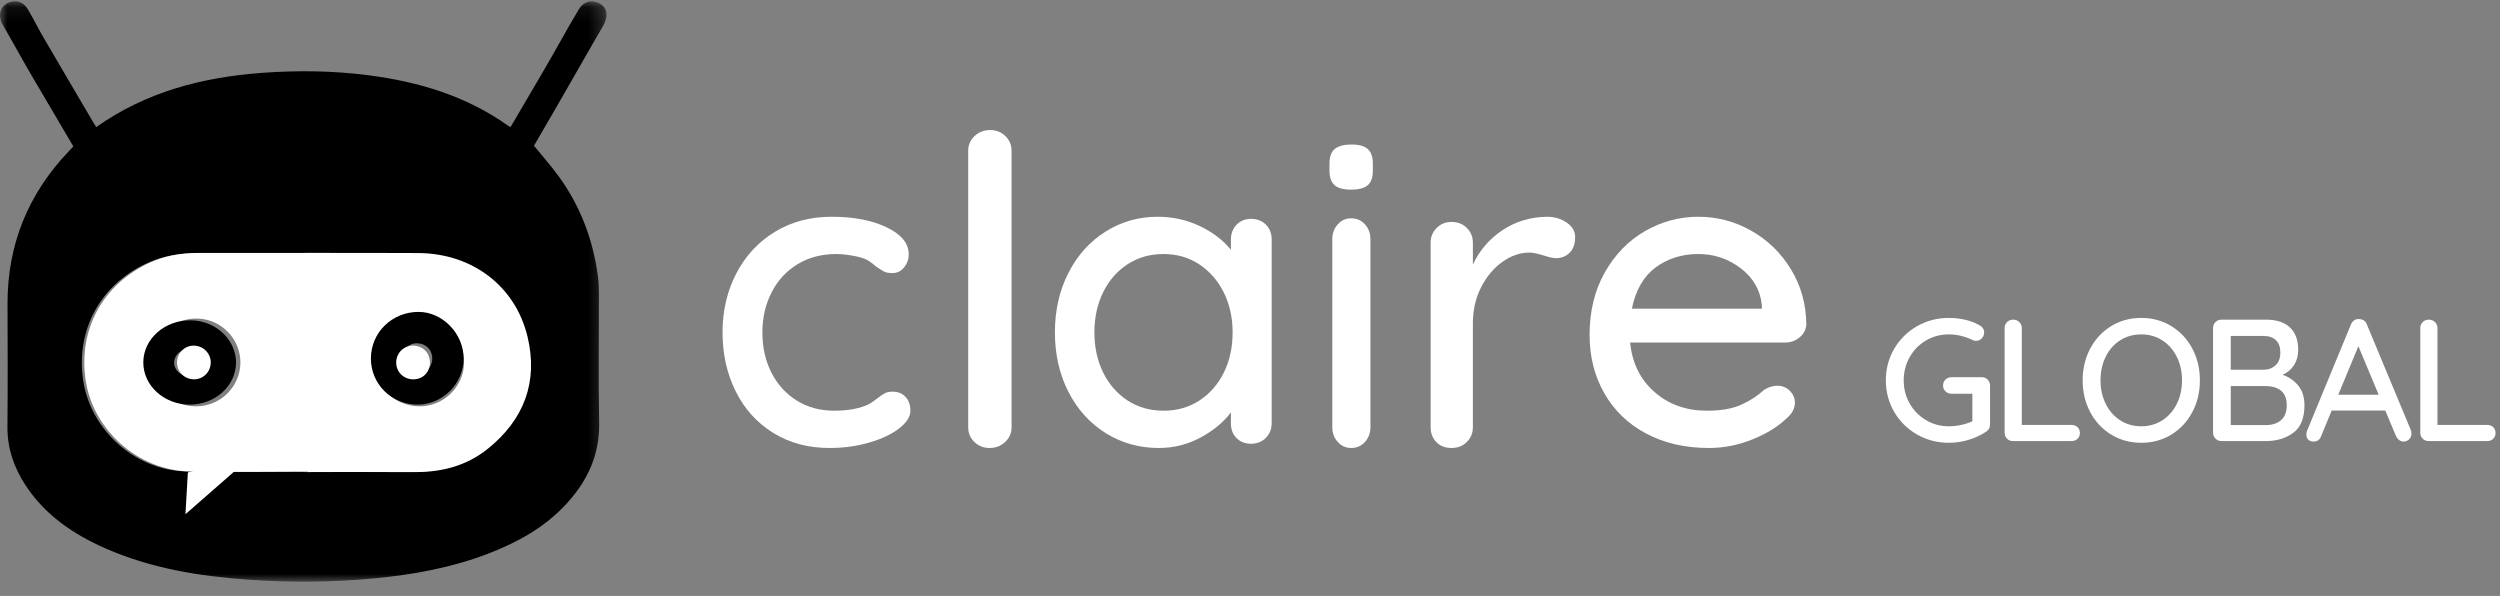
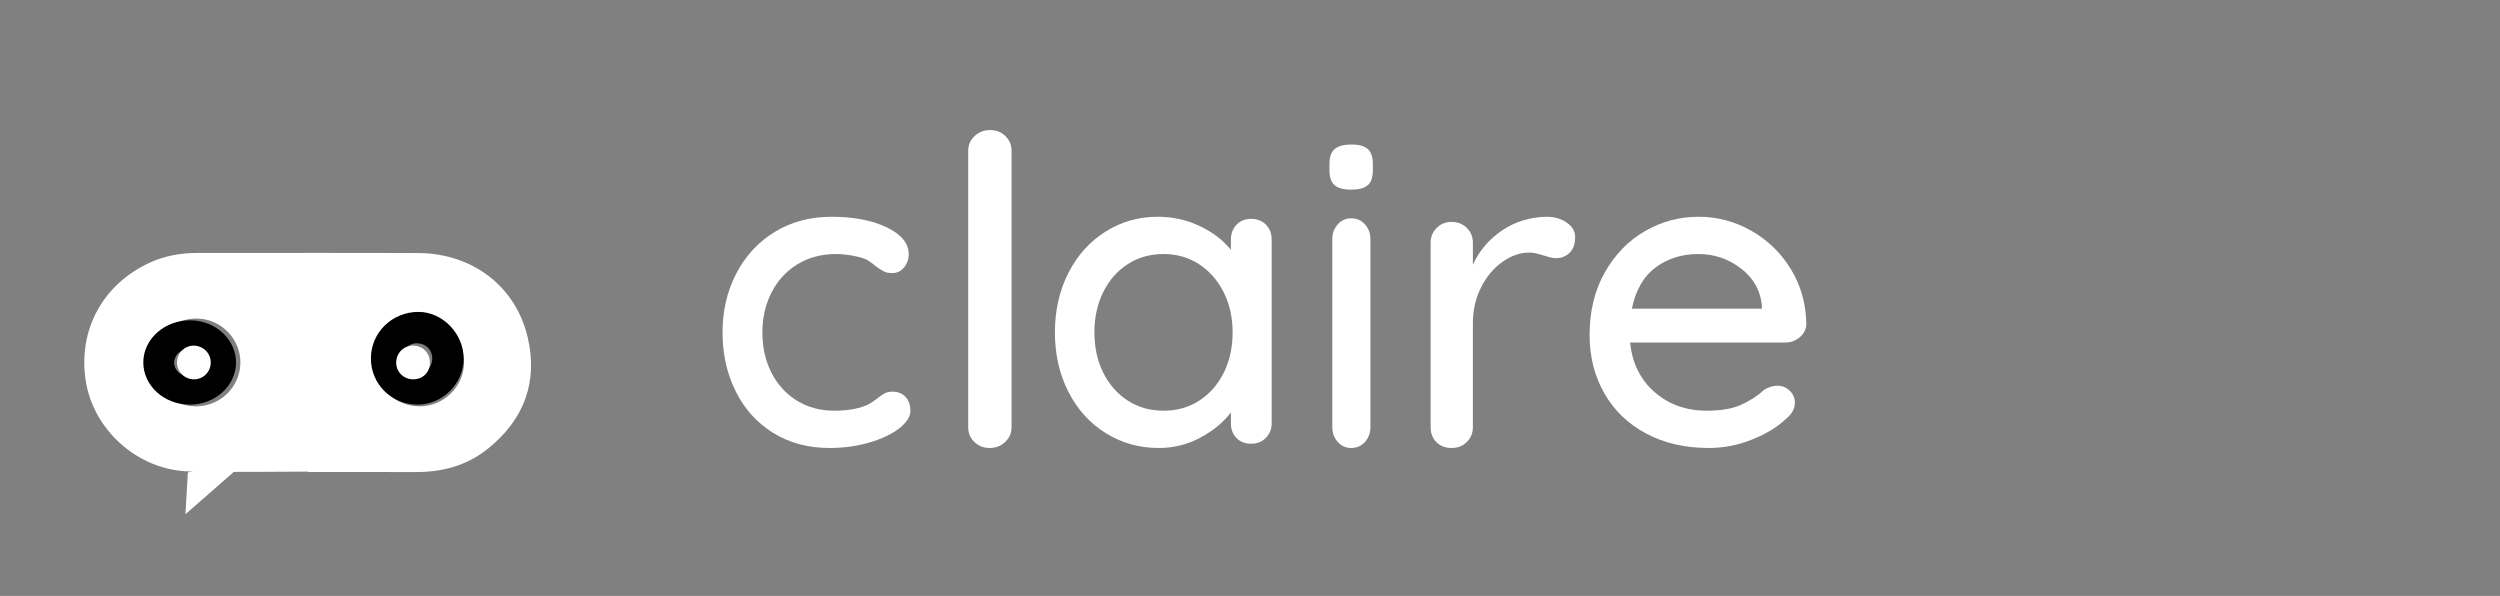
<svg xmlns="http://www.w3.org/2000/svg" xmlns:xlink="http://www.w3.org/1999/xlink" width="172px" height="41px" viewBox="0 0 172 41" version="1.1">
  <rect x="0" y="0" width="172" height="41" fill="#808080" stroke="none" />
  <title>claire_logo_black</title>
  <defs>
-     <polygon id="path-1" points="0 0.092 41.731 0.092 41.731 40.017 0 40.017" />
    <polygon id="path-3" points="0.2 0.206 6.953 0.206 6.953 7.954 0.2 7.954" />
    <polygon id="path-5" points="0.16 0.206 7.849 0.206 7.849 7.954 0.16 7.954" />
  </defs>
  <g id="Registration-" stroke="none" stroke-width="1" fill="none" fill-rule="evenodd">
    <g id="account_info" transform="translate(-35, -6)">
      <g id="claire_logo_black" transform="translate(35, 6)">
        <g id="Group">
          <g id="Group-27">
            <mask id="mask-2" fill="white">
              <use xlink:href="#path-1" />
            </mask>
            <g id="Clip-26" />
            <path d="M20.877,32.448 L20.877,32.477 C23.336,32.477 25.794,32.471 28.252,32.479 C30.069,32.485 31.741,32.033 33.16,30.891 C35.649,28.887 36.617,26.283 35.887,23.205 C35.054,19.7 32.091,17.469 28.423,17.453 C23.392,17.43 18.361,17.448 13.33,17.446 C12.2,17.446 11.111,17.643 10.086,18.119 C6.893,19.604 5.214,22.704 5.721,26.161 C6.222,29.576 9.275,32.342 12.774,32.434 C15.474,32.504 18.176,32.448 20.877,32.448 M6.621,8.746 C10.036,6.327 13.899,5.319 18,5.015 C20.459,4.832 22.912,4.862 25.359,5.179 C28.819,5.627 32.084,6.603 34.951,8.648 C34.997,8.681 35.05,8.702 35.126,8.742 C35.824,7.554 36.517,6.373 37.21,5.191 C38.234,3.447 38.778,2.407 39.806,0.666 C40.073,0.214 40.475,0.025 40.905,0.117 C41.396,0.223 41.729,0.532 41.731,1.006 C41.732,1.269 41.623,1.557 41.487,1.791 C39.818,4.664 38.613,6.823 36.933,9.689 C36.862,9.811 36.792,9.932 36.738,10.025 C37.312,10.733 37.905,11.402 38.429,12.119 C39.928,14.174 40.798,16.48 41.134,18.983 C41.193,19.429 41.203,19.883 41.204,20.333 C41.21,23.253 41.163,26.172 41.222,29.09 C41.266,31.29 40.416,33.092 38.963,34.67 C37.478,36.284 35.605,37.316 33.571,38.097 C31.074,39.055 28.468,39.529 25.814,39.785 C22.891,40.067 19.963,40.086 17.035,39.878 C13.685,39.64 10.394,39.099 7.295,37.746 C5.063,36.771 3.098,35.443 1.75,33.375 C0.955,32.155 0.498,30.833 0.512,29.352 C0.539,26.546 0.528,23.739 0.518,20.933 C0.504,16.865 1.913,13.356 4.74,10.399 C4.838,10.297 4.932,10.191 5.044,10.069 C4.146,8.544 3.252,7.025 2.357,5.505 C1.475,4.006 1.065,3.216 0.192,1.712 C-0.242,0.965 0.088,0.215 0.892,0.103 C1.376,0.036 1.706,0.28 1.94,0.68 C2.475,1.596 2.535,1.804 3.072,2.719 C4.181,4.61 5.291,6.501 6.401,8.392 C6.471,8.511 6.547,8.627 6.621,8.746" id="Fill-25" fill="#000000" mask="url(#mask-2)" />
          </g>
          <path d="M28.862,27.956 C30.519,27.965 31.916,26.6 31.926,24.961 C31.936,23.345 30.544,21.915 28.953,21.91 C27.194,21.903 25.793,23.245 25.787,24.939 C25.782,26.609 27.145,27.946 28.862,27.956 L28.862,27.956 Z M10.404,24.931 C10.401,26.598 11.781,27.957 13.477,27.956 C15.165,27.955 16.515,26.621 16.54,24.97 C16.564,23.417 15.311,21.962 13.585,21.917 C11.826,21.872 10.408,23.248 10.404,24.931 L10.404,24.931 Z M21.168,32.447 C18.445,32.447 15.72,32.504 13,32.433 C9.472,32.341 6.394,29.567 5.89,26.142 C5.379,22.676 7.071,19.568 10.29,18.078 C11.323,17.601 12.42,17.403 13.56,17.404 C18.631,17.406 23.703,17.388 28.775,17.41 C32.472,17.427 35.459,19.664 36.298,23.179 C37.035,26.265 36.059,28.876 33.549,30.886 C32.12,32.031 30.433,32.484 28.602,32.478 C26.124,32.47 23.646,32.476 21.168,32.476 L21.168,32.447 Z" id="Fill-28" fill="#FFFFFF" />
          <path d="M13.04,25.899 C13.626,25.906 14.098,25.489 14.107,24.958 C14.115,24.439 13.644,24.01 13.051,23.998 C12.473,23.985 11.989,24.413 11.983,24.942 C11.977,25.469 12.444,25.892 13.04,25.899 M9.859,24.933 C9.863,23.317 11.337,21.996 13.166,22.04 C14.96,22.083 16.263,23.48 16.239,24.971 C16.213,26.556 14.808,27.837 13.054,27.838 C11.291,27.839 9.856,26.534 9.859,24.933" id="Fill-30" fill="#000000" />
          <path d="M29.739,24.684 C29.748,24.082 29.318,23.636 28.71,23.617 C28.127,23.598 27.649,24.056 27.637,24.645 C27.624,25.229 28.081,25.696 28.677,25.706 C29.284,25.716 29.731,25.287 29.739,24.684 M28.714,27.838 C26.929,27.828 25.513,26.418 25.518,24.655 C25.524,22.867 26.981,21.452 28.808,21.459 C30.461,21.465 31.908,22.973 31.898,24.678 C31.887,26.408 30.436,27.848 28.714,27.838" id="Fill-32" fill="#000000" />
          <path d="M13.333,26.098 C12.683,26.089 12.173,25.574 12.179,24.931 C12.186,24.286 12.714,23.764 13.346,23.779 C13.993,23.794 14.508,24.317 14.499,24.951 C14.489,25.599 13.973,26.107 13.333,26.098" id="Fill-34" fill="#FFFFFF" />
          <path d="M29.578,24.964 C29.568,25.633 29.076,26.11 28.406,26.098 C27.749,26.087 27.245,25.569 27.258,24.92 C27.273,24.267 27.8,23.759 28.443,23.779 C29.113,23.8 29.587,24.295 29.578,24.964" id="Fill-36" fill="#FFFFFF" />
          <polygon id="Fill-38" fill="#FFFFFF" points="12.925 32.502 12.759 35.378 17.399 31.318" />
        </g>
        <g id="Group-27" transform="translate(49.711, 8.948)" fill="#FFFFFF">
          <path d="M11.295,6.693 C12.305,7.179 12.81,7.801 12.81,8.558 C12.81,8.889 12.704,9.184 12.492,9.447 C12.28,9.709 12.011,9.84 11.685,9.84 C11.434,9.84 11.237,9.802 11.093,9.724 C10.949,9.646 10.752,9.52 10.502,9.345 C10.386,9.228 10.203,9.093 9.954,8.937 C9.723,8.82 9.395,8.723 8.973,8.646 C8.549,8.568 8.165,8.529 7.819,8.529 C6.818,8.529 5.933,8.762 5.164,9.228 C4.395,9.694 3.798,10.34 3.375,11.166 C2.952,11.992 2.741,12.909 2.741,13.919 C2.741,14.949 2.947,15.871 3.361,16.687 C3.775,17.502 4.357,18.143 5.106,18.61 C5.857,19.076 6.712,19.309 7.674,19.309 C8.674,19.309 9.482,19.154 10.098,18.843 C10.232,18.765 10.415,18.639 10.646,18.464 C10.838,18.309 11.007,18.192 11.151,18.115 C11.295,18.037 11.473,17.998 11.685,17.998 C12.069,17.998 12.372,18.119 12.593,18.362 C12.814,18.605 12.925,18.921 12.925,19.309 C12.925,19.717 12.67,20.12 12.161,20.518 C11.651,20.916 10.968,21.242 10.112,21.494 C9.256,21.746 8.338,21.873 7.357,21.873 C5.895,21.873 4.606,21.528 3.491,20.838 C2.375,20.149 1.514,19.197 0.909,17.983 C0.303,16.77 0,15.415 0,13.919 C0,12.423 0.317,11.069 0.952,9.855 C1.587,8.641 2.471,7.689 3.606,6.999 C4.741,6.31 6.039,5.965 7.501,5.965 C9.02,5.965 10.285,6.208 11.295,6.693" id="Fill-1" />
          <path d="M19.445,21.459 C19.151,21.735 18.795,21.873 18.377,21.873 C17.958,21.873 17.608,21.735 17.326,21.459 C17.043,21.183 16.902,20.849 16.902,20.454 L16.902,1.419 C16.902,1.025 17.048,0.69 17.341,0.414 C17.634,0.138 17.99,0 18.409,0 C18.827,0 19.178,0.138 19.46,0.414 C19.743,0.69 19.884,1.025 19.884,1.419 L19.884,20.454 C19.884,20.849 19.737,21.183 19.445,21.459" id="Fill-3" />
          <path d="M32.804,18.61 C33.523,18.144 34.084,17.502 34.488,16.687 C34.891,15.871 35.093,14.949 35.093,13.919 C35.093,12.909 34.891,11.996 34.488,11.18 C34.084,10.365 33.523,9.719 32.804,9.243 C32.085,8.767 31.264,8.529 30.339,8.529 C29.413,8.529 28.591,8.762 27.872,9.228 C27.154,9.694 26.593,10.335 26.189,11.151 C25.786,11.967 25.584,12.89 25.584,13.919 C25.584,14.949 25.786,15.871 26.189,16.687 C26.593,17.502 27.154,18.144 27.872,18.61 C28.591,19.076 29.413,19.309 30.339,19.309 C31.264,19.309 32.085,19.076 32.804,18.61 M37.381,6.504 C37.647,6.766 37.78,7.111 37.78,7.539 L37.78,20.183 C37.78,20.572 37.647,20.902 37.381,21.174 C37.116,21.446 36.776,21.581 36.363,21.581 C35.949,21.581 35.614,21.45 35.359,21.188 C35.103,20.926 34.975,20.591 34.975,20.183 L34.975,19.425 C34.463,20.105 33.764,20.683 32.878,21.159 C31.992,21.635 31.037,21.873 30.014,21.873 C28.675,21.873 27.459,21.534 26.367,20.853 C25.274,20.173 24.417,19.227 23.797,18.013 C23.177,16.799 22.867,15.434 22.867,13.919 C22.867,12.404 23.177,11.04 23.797,9.826 C24.417,8.612 25.269,7.665 26.352,6.985 C27.434,6.305 28.626,5.965 29.925,5.965 C30.968,5.965 31.938,6.179 32.834,6.606 C33.73,7.034 34.443,7.578 34.975,8.238 L34.975,7.539 C34.975,7.131 35.103,6.791 35.359,6.519 C35.614,6.247 35.949,6.111 36.363,6.111 C36.776,6.111 37.116,6.242 37.381,6.504" id="Fill-5" />
          <path d="M44.201,21.455 C43.953,21.734 43.635,21.873 43.249,21.873 C42.88,21.873 42.572,21.734 42.324,21.455 C42.075,21.176 41.951,20.838 41.951,20.439 L41.951,7.506 C41.951,7.108 42.075,6.769 42.324,6.49 C42.572,6.211 42.88,6.072 43.249,6.072 C43.635,6.072 43.953,6.211 44.201,6.49 C44.45,6.769 44.574,7.108 44.574,7.506 L44.574,20.439 C44.574,20.838 44.45,21.176 44.201,21.455 M42.103,3.787 C41.872,3.578 41.757,3.245 41.757,2.786 L41.757,2.308 C41.757,1.83 41.882,1.492 42.13,1.293 C42.379,1.094 42.761,0.994 43.276,0.994 C43.792,0.994 44.164,1.099 44.395,1.308 C44.624,1.517 44.74,1.851 44.74,2.308 L44.74,2.786 C44.74,3.264 44.62,3.603 44.381,3.802 C44.141,4.001 43.764,4.1 43.249,4.1 C42.715,4.1 42.333,3.996 42.103,3.787" id="Fill-7" />
          <path d="M58.078,6.366 C58.465,6.633 58.659,6.964 58.659,7.36 C58.659,7.835 58.532,8.196 58.277,8.443 C58.022,8.691 57.711,8.814 57.344,8.814 C57.16,8.814 56.885,8.755 56.518,8.636 C56.09,8.498 55.753,8.428 55.508,8.428 C54.876,8.428 54.258,8.641 53.657,9.067 C53.056,9.492 52.566,10.076 52.189,10.818 C51.811,11.56 51.623,12.386 51.623,13.296 L51.623,20.448 C51.623,20.844 51.485,21.181 51.21,21.457 C50.935,21.735 50.583,21.873 50.155,21.873 C49.726,21.873 49.379,21.739 49.114,21.472 C48.849,21.205 48.717,20.864 48.717,20.448 L48.717,7.746 C48.717,7.35 48.854,7.014 49.13,6.737 C49.405,6.46 49.746,6.321 50.155,6.321 C50.583,6.321 50.935,6.46 51.21,6.737 C51.485,7.014 51.623,7.35 51.623,7.746 L51.623,9.26 C52.071,8.29 52.745,7.504 53.642,6.9 C54.539,6.297 55.559,5.985 56.702,5.965 C57.231,5.965 57.69,6.099 58.078,6.366" id="Fill-9" />
          <path d="M64.2,9.447 C63.371,10.059 62.826,11.005 62.563,12.287 L71.505,12.287 L71.505,12.054 C71.404,11.025 70.924,10.18 70.065,9.52 C69.206,8.86 68.231,8.529 67.14,8.529 C66.008,8.529 65.028,8.835 64.2,9.447 M74.112,14.254 C73.828,14.497 73.495,14.618 73.111,14.618 L62.442,14.618 C62.583,16.036 63.144,17.172 64.124,18.027 C65.104,18.882 66.301,19.309 67.716,19.309 C68.686,19.309 69.474,19.173 70.08,18.901 C70.686,18.629 71.222,18.28 71.687,17.852 C71.99,17.677 72.283,17.59 72.566,17.59 C72.909,17.59 73.197,17.707 73.43,17.94 C73.662,18.173 73.778,18.445 73.778,18.755 C73.778,19.163 73.576,19.532 73.172,19.863 C72.586,20.426 71.808,20.902 70.838,21.29 C69.868,21.679 68.878,21.873 67.868,21.873 C66.231,21.873 64.791,21.543 63.548,20.882 C62.306,20.222 61.345,19.299 60.669,18.115 C59.991,16.93 59.653,15.59 59.653,14.094 C59.653,12.462 60.002,11.03 60.699,9.796 C61.396,8.563 62.316,7.616 63.457,6.956 C64.599,6.296 65.826,5.965 67.14,5.965 C68.433,5.965 69.645,6.286 70.778,6.927 C71.909,7.567 72.818,8.452 73.506,9.578 C74.192,10.705 74.546,11.967 74.566,13.365 C74.546,13.715 74.395,14.011 74.112,14.254" id="Fill-11" />
        </g>
        <g id="Group" transform="translate(130.243, 22.867)">
          <g id="Group-15">
            <mask id="mask-4" fill="white">
              <use xlink:href="#path-3" />
            </mask>
            <g id="Clip-14" />
          </g>
          <g id="Group-20" transform="translate(13.919, 0)">
            <mask id="mask-6" fill="white">
              <use xlink:href="#path-5" />
            </mask>
            <g id="Clip-19" />
          </g>
        </g>
-         <path d="M134.076,30.463 C134.538,30.463 134.987,30.397 135.425,30.266 C135.862,30.135 136.264,29.95 136.63,29.711 C136.821,29.592 136.916,29.425 136.916,29.21 L136.916,29.21 L136.916,26.526 C136.916,26.367 136.862,26.231 136.755,26.12 C136.648,26.009 136.514,25.953 136.355,25.953 L136.355,25.953 L134.255,25.953 C134.096,25.953 133.961,26.007 133.85,26.114 C133.738,26.222 133.683,26.359 133.683,26.526 C133.683,26.685 133.738,26.818 133.85,26.925 C133.961,27.033 134.096,27.087 134.255,27.087 L134.255,27.087 L135.699,27.087 L135.699,28.983 C135.484,29.087 135.228,29.17 134.93,29.234 C134.631,29.298 134.347,29.329 134.076,29.329 C133.504,29.329 132.981,29.188 132.508,28.906 C132.034,28.624 131.661,28.242 131.386,27.761 C131.112,27.279 130.975,26.748 130.975,26.168 C130.975,25.587 131.112,25.054 131.386,24.569 C131.661,24.084 132.034,23.702 132.508,23.424 C132.981,23.145 133.504,23.006 134.076,23.006 C134.609,23.006 135.134,23.126 135.651,23.364 C135.739,23.42 135.842,23.448 135.962,23.448 C136.113,23.448 136.242,23.39 136.349,23.275 C136.457,23.159 136.51,23.022 136.51,22.863 C136.51,22.768 136.486,22.68 136.439,22.601 C136.391,22.521 136.319,22.453 136.224,22.398 C135.93,22.223 135.598,22.092 135.228,22.004 C134.858,21.917 134.474,21.873 134.076,21.873 C133.281,21.873 132.551,22.064 131.887,22.446 C131.223,22.827 130.7,23.346 130.318,24.002 C129.937,24.659 129.746,25.38 129.746,26.168 C129.746,26.955 129.937,27.677 130.318,28.333 C130.7,28.989 131.223,29.508 131.887,29.89 C132.551,30.272 133.281,30.463 134.076,30.463 Z M142.523,30.344 C142.69,30.344 142.828,30.292 142.935,30.188 C143.042,30.085 143.096,29.954 143.096,29.795 C143.096,29.628 143.042,29.493 142.935,29.389 C142.828,29.286 142.69,29.234 142.523,29.234 L142.523,29.234 L139.099,29.234 L139.099,22.565 C139.099,22.406 139.042,22.271 138.926,22.159 C138.811,22.048 138.674,21.992 138.515,21.992 C138.34,21.992 138.197,22.048 138.085,22.159 C137.974,22.271 137.918,22.406 137.918,22.565 L137.918,22.565 L137.918,29.771 C137.918,29.93 137.972,30.065 138.079,30.177 C138.187,30.288 138.324,30.344 138.491,30.344 L138.491,30.344 L142.523,30.344 Z M147.319,30.463 C148.091,30.463 148.783,30.274 149.395,29.896 C150.008,29.518 150.487,29.003 150.833,28.351 C151.179,27.699 151.352,26.971 151.352,26.168 C151.352,25.365 151.179,24.637 150.833,23.985 C150.487,23.332 150.008,22.817 149.395,22.44 C148.783,22.062 148.091,21.873 147.319,21.873 C146.548,21.873 145.856,22.062 145.244,22.44 C144.631,22.817 144.152,23.332 143.806,23.985 C143.46,24.637 143.287,25.365 143.287,26.168 C143.287,26.971 143.46,27.699 143.806,28.351 C144.152,29.003 144.631,29.518 145.244,29.896 C145.856,30.274 146.548,30.463 147.319,30.463 Z M147.319,29.329 C146.779,29.329 146.295,29.192 145.87,28.918 C145.444,28.643 145.112,28.266 144.874,27.784 C144.635,27.303 144.516,26.764 144.516,26.168 C144.516,25.563 144.635,25.021 144.874,24.539 C145.112,24.058 145.444,23.682 145.87,23.412 C146.295,23.141 146.779,23.006 147.319,23.006 C147.86,23.006 148.344,23.143 148.769,23.418 C149.195,23.692 149.527,24.07 149.765,24.551 C150.004,25.032 150.123,25.571 150.123,26.168 C150.123,26.764 150.004,27.303 149.765,27.784 C149.527,28.266 149.195,28.643 148.769,28.918 C148.344,29.192 147.86,29.329 147.319,29.329 Z M155.898,30.344 C156.637,30.344 157.264,30.155 157.777,29.777 C158.29,29.399 158.546,28.769 158.546,27.886 C158.546,27.329 158.405,26.878 158.123,26.532 C157.84,26.186 157.48,25.937 157.043,25.786 C157.393,25.627 157.659,25.398 157.842,25.1 C158.025,24.802 158.117,24.462 158.117,24.08 C158.117,23.404 157.928,22.887 157.55,22.529 C157.172,22.171 156.621,21.992 155.898,21.992 L155.898,21.992 L152.831,21.992 C152.672,21.992 152.537,22.048 152.426,22.159 C152.314,22.271 152.259,22.406 152.259,22.565 L152.259,22.565 L152.259,29.771 C152.259,29.93 152.314,30.065 152.426,30.177 C152.537,30.288 152.672,30.344 152.831,30.344 L152.831,30.344 L155.898,30.344 Z M155.754,25.44 L153.476,25.44 L153.476,23.114 L155.731,23.114 C156.096,23.114 156.381,23.211 156.584,23.406 C156.786,23.601 156.888,23.885 156.888,24.259 C156.888,24.633 156.78,24.921 156.566,25.124 C156.351,25.327 156.081,25.432 155.754,25.44 L155.754,25.44 Z M155.886,29.246 L153.476,29.246 L153.476,26.562 L155.826,26.562 C156.828,26.562 157.329,27.003 157.329,27.886 C157.329,28.339 157.198,28.679 156.936,28.906 C156.673,29.133 156.323,29.246 155.886,29.246 L155.886,29.246 Z M165.371,30.379 C165.514,30.379 165.639,30.328 165.746,30.224 C165.854,30.121 165.907,29.99 165.907,29.831 C165.907,29.751 165.895,29.675 165.872,29.604 L165.872,29.604 L162.841,22.326 C162.801,22.207 162.734,22.115 162.638,22.052 C162.543,21.988 162.436,21.956 162.316,21.956 C162.189,21.94 162.076,21.966 161.976,22.034 C161.877,22.102 161.799,22.199 161.744,22.326 L161.744,22.326 L158.701,29.699 C158.685,29.795 158.677,29.858 158.677,29.89 C158.677,30.041 158.721,30.161 158.809,30.248 C158.896,30.336 159.023,30.379 159.19,30.379 C159.302,30.379 159.403,30.348 159.495,30.284 C159.586,30.22 159.652,30.129 159.692,30.01 L159.692,30.01 L160.419,28.244 L164.106,28.244 L164.846,29.998 C164.901,30.117 164.975,30.21 165.066,30.278 C165.158,30.346 165.259,30.379 165.371,30.379 Z M163.653,27.158 L160.873,27.158 L162.257,23.818 L163.653,27.158 Z M171.121,30.344 C171.288,30.344 171.425,30.292 171.533,30.188 C171.64,30.085 171.694,29.954 171.694,29.795 C171.694,29.628 171.64,29.493 171.533,29.389 C171.425,29.286 171.288,29.234 171.121,29.234 L171.121,29.234 L167.697,29.234 L167.697,22.565 C167.697,22.406 167.639,22.271 167.524,22.159 C167.409,22.048 167.271,21.992 167.112,21.992 C166.937,21.992 166.794,22.048 166.683,22.159 C166.572,22.271 166.516,22.406 166.516,22.565 L166.516,22.565 L166.516,29.771 C166.516,29.93 166.57,30.065 166.677,30.177 C166.784,30.288 166.922,30.344 167.089,30.344 L167.089,30.344 L171.121,30.344 Z" id="GLOBAL" fill="#FFFFFF" fill-rule="nonzero" />
      </g>
    </g>
  </g>
</svg>